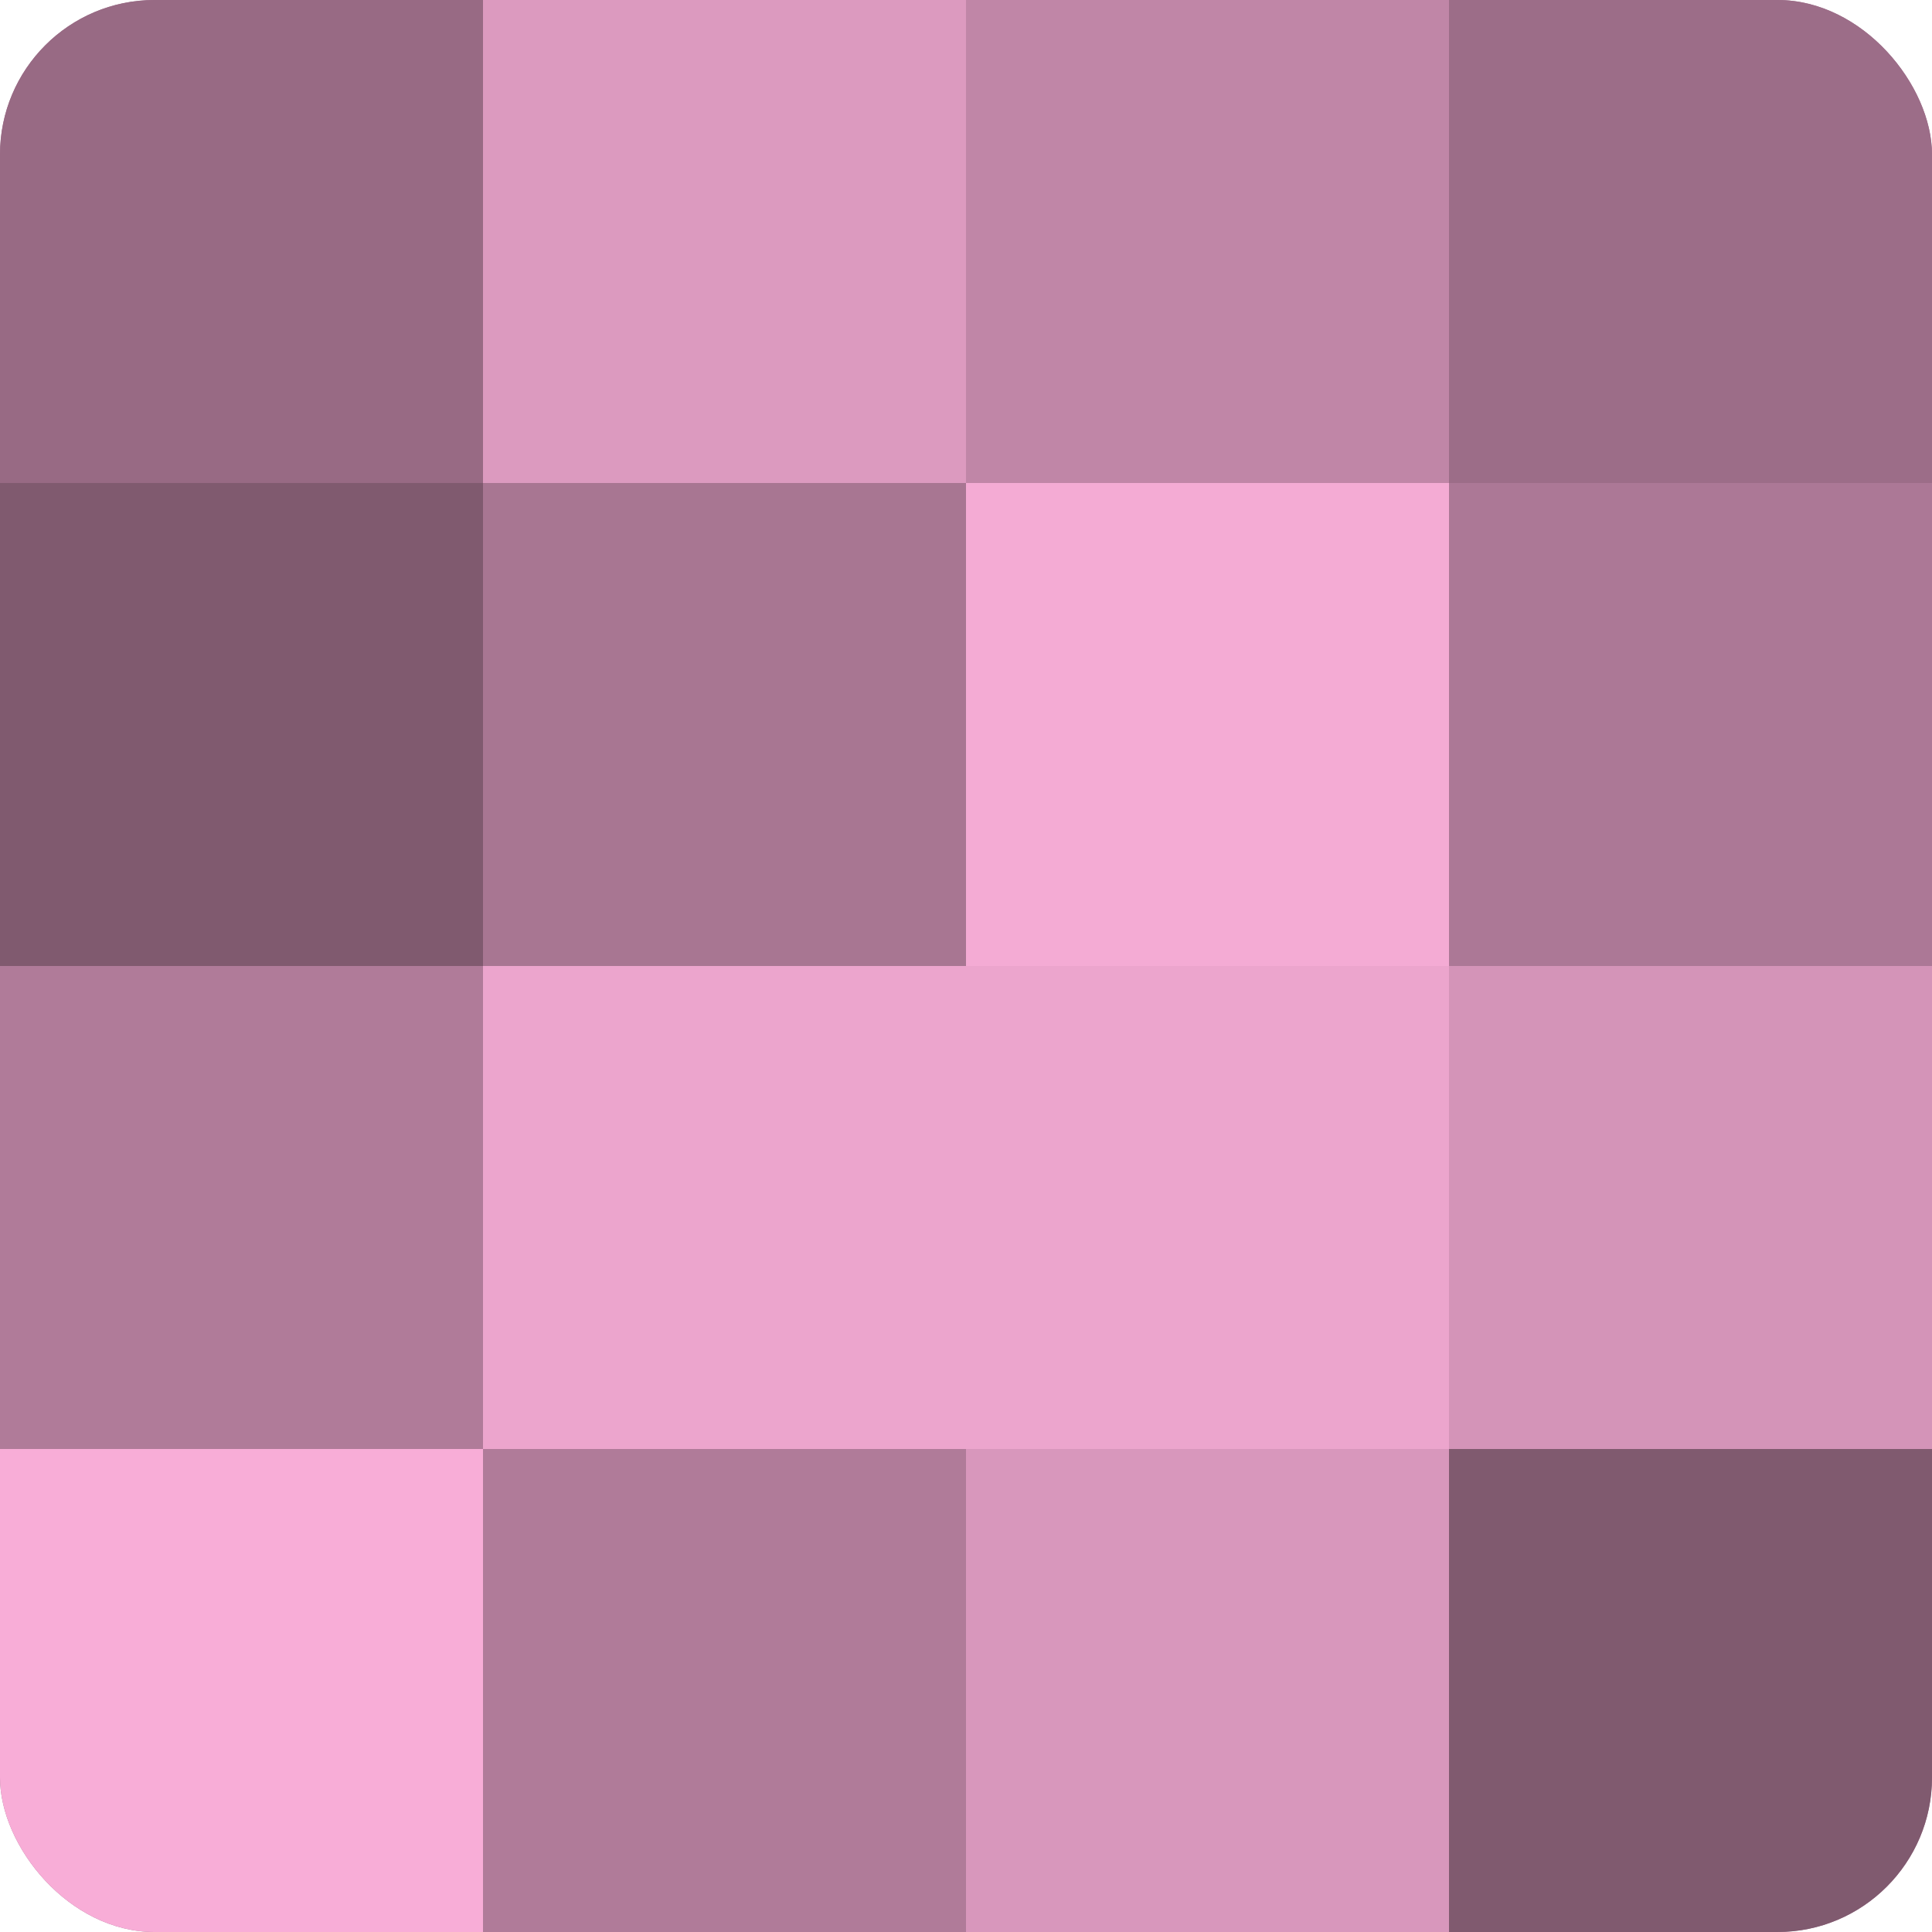
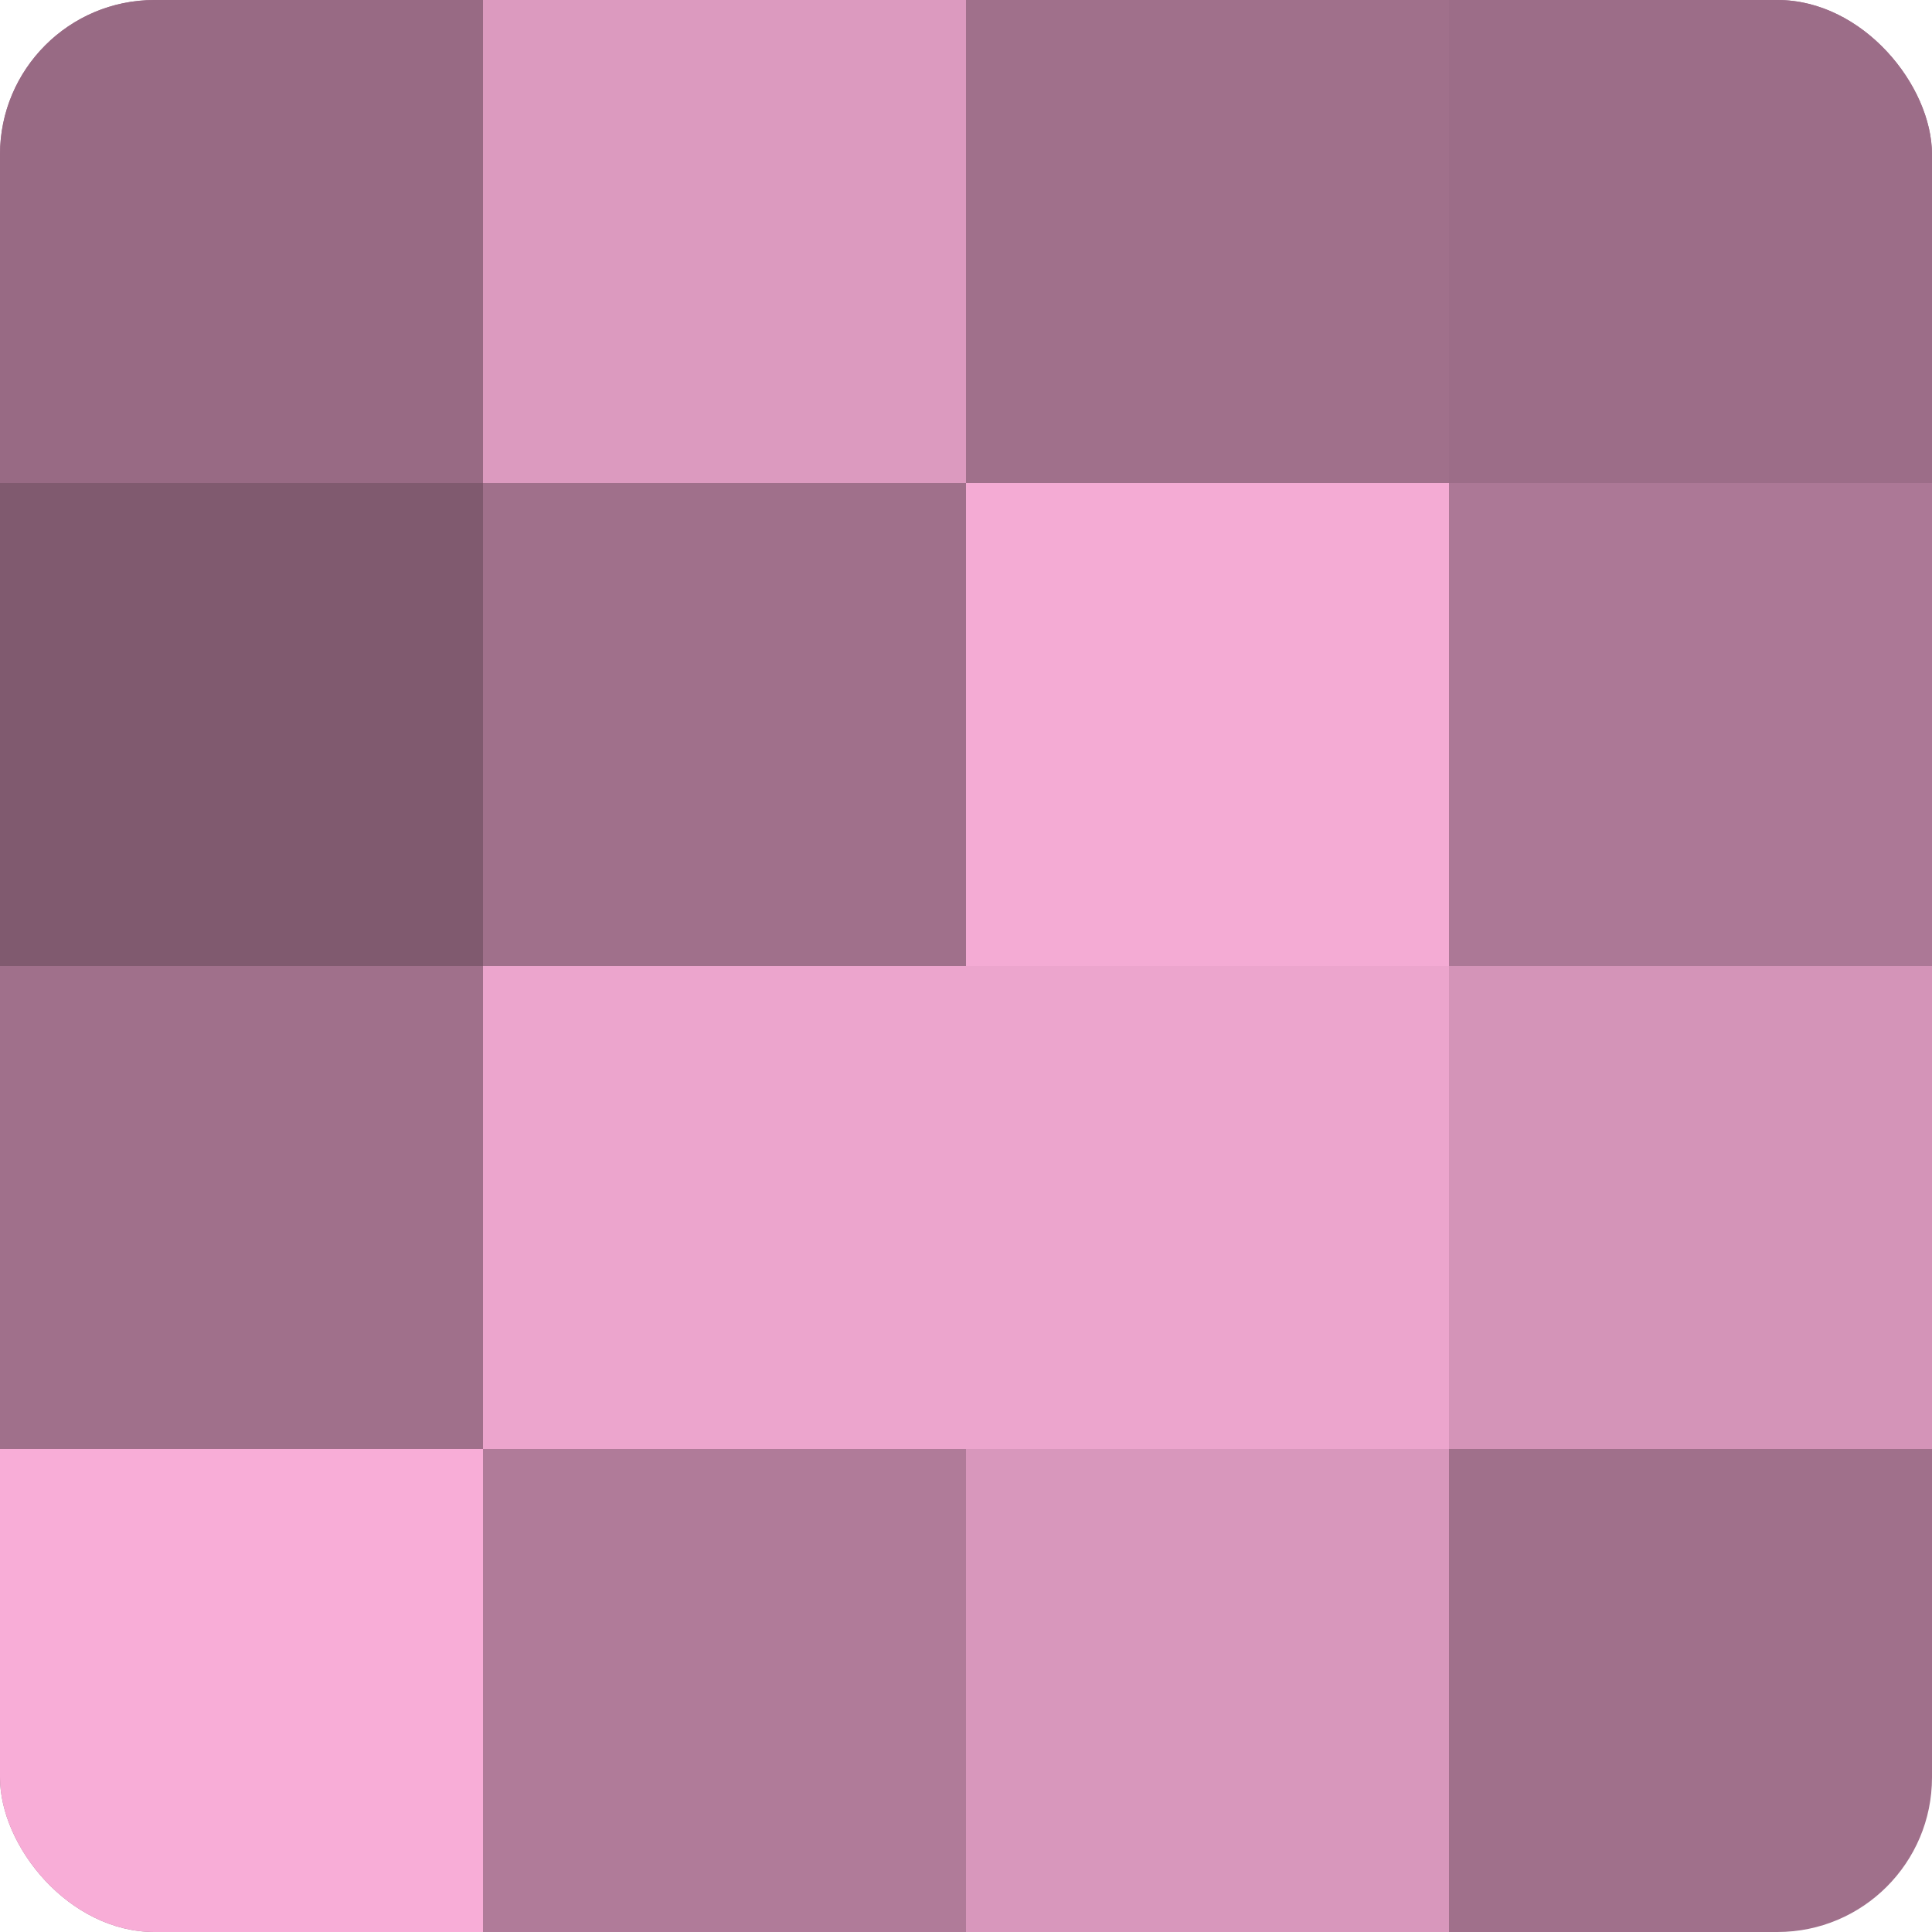
<svg xmlns="http://www.w3.org/2000/svg" width="60" height="60" viewBox="0 0 100 100" preserveAspectRatio="xMidYMid meet">
  <defs>
    <clipPath id="c" width="100" height="100">
      <rect width="100" height="100" rx="8" ry="8" />
    </clipPath>
  </defs>
  <g clip-path="url(#c)">
    <rect width="100" height="100" fill="#a0708b" />
    <rect width="25" height="25" fill="#986a84" />
    <rect y="25" width="25" height="25" fill="#805a6f" />
-     <rect y="50" width="25" height="25" fill="#b07b99" />
    <rect y="75" width="25" height="25" fill="#f8add7" />
    <rect x="25" width="25" height="25" fill="#dc9abf" />
-     <rect x="25" y="25" width="25" height="25" fill="#a87692" />
    <rect x="25" y="50" width="25" height="25" fill="#eca5cd" />
    <rect x="25" y="75" width="25" height="25" fill="#b07b99" />
-     <rect x="50" width="25" height="25" fill="#c086a7" />
    <rect x="50" y="25" width="25" height="25" fill="#f4abd4" />
    <rect x="50" y="50" width="25" height="25" fill="#eca5cd" />
    <rect x="50" y="75" width="25" height="25" fill="#d897bc" />
    <rect x="75" width="25" height="25" fill="#9c6d88" />
    <rect x="75" y="25" width="25" height="25" fill="#ac7896" />
    <rect x="75" y="50" width="25" height="25" fill="#d494b8" />
-     <rect x="75" y="75" width="25" height="25" fill="#805a6f" />
  </g>
</svg>